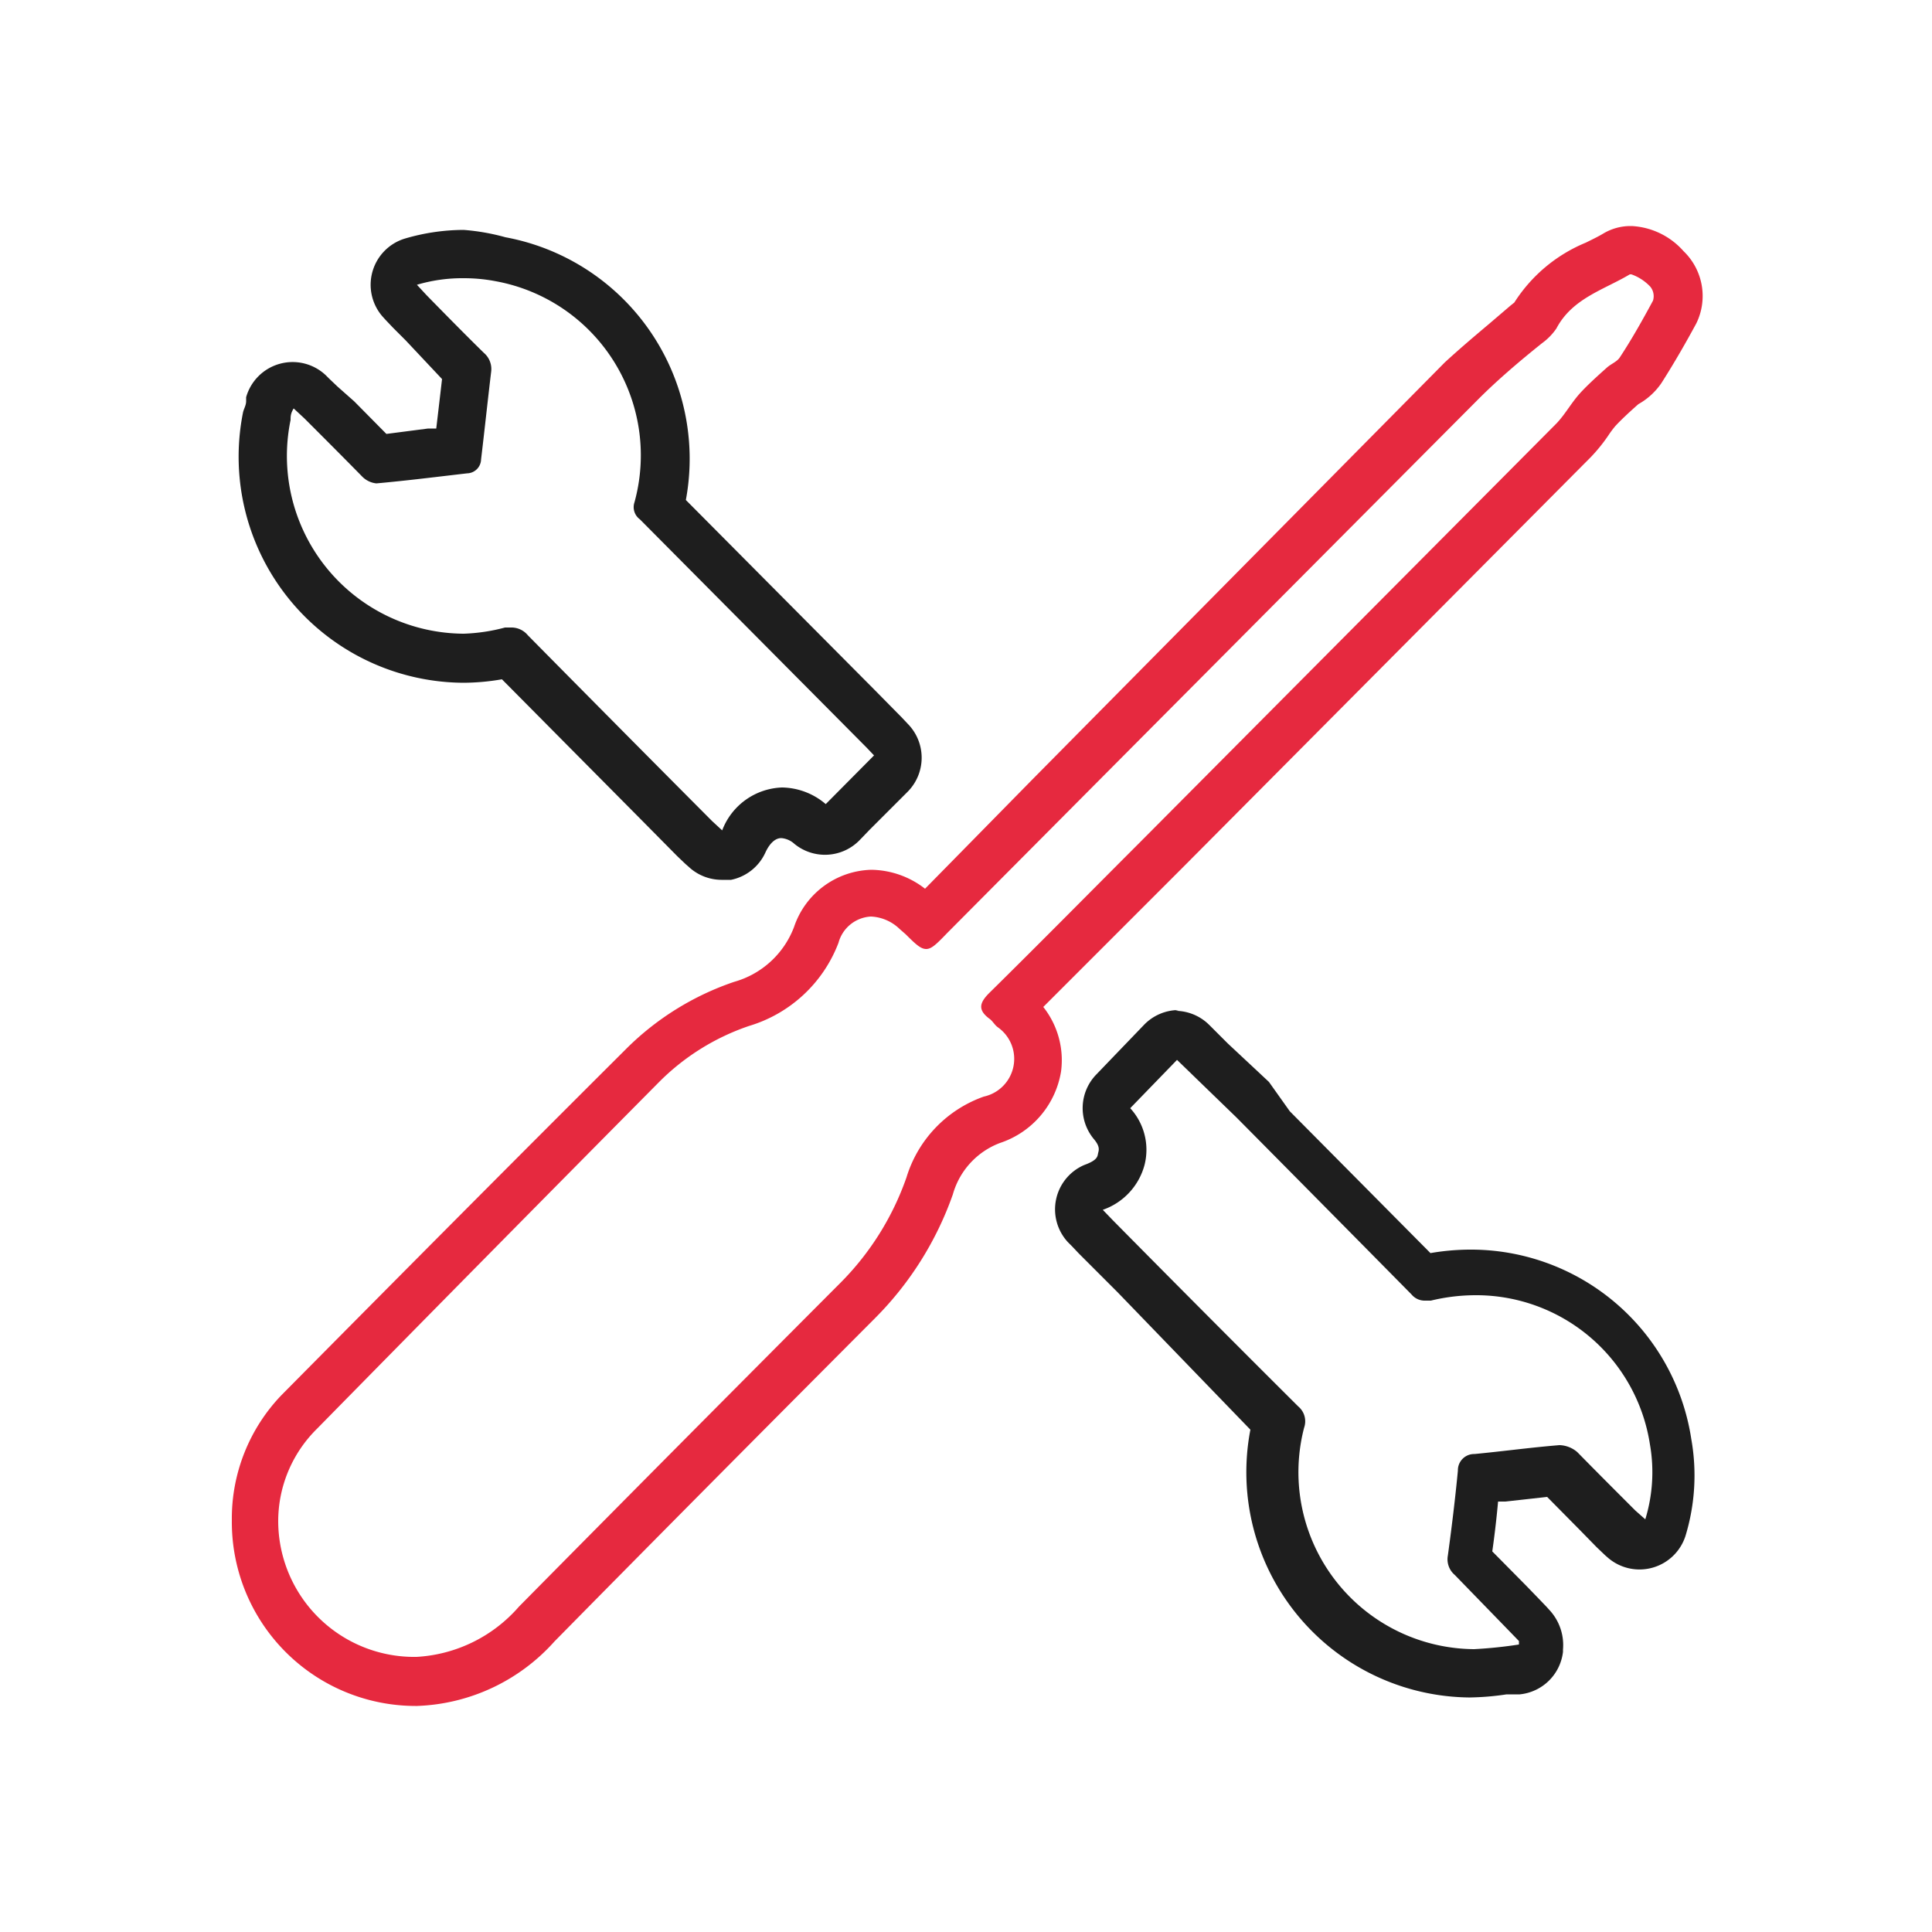
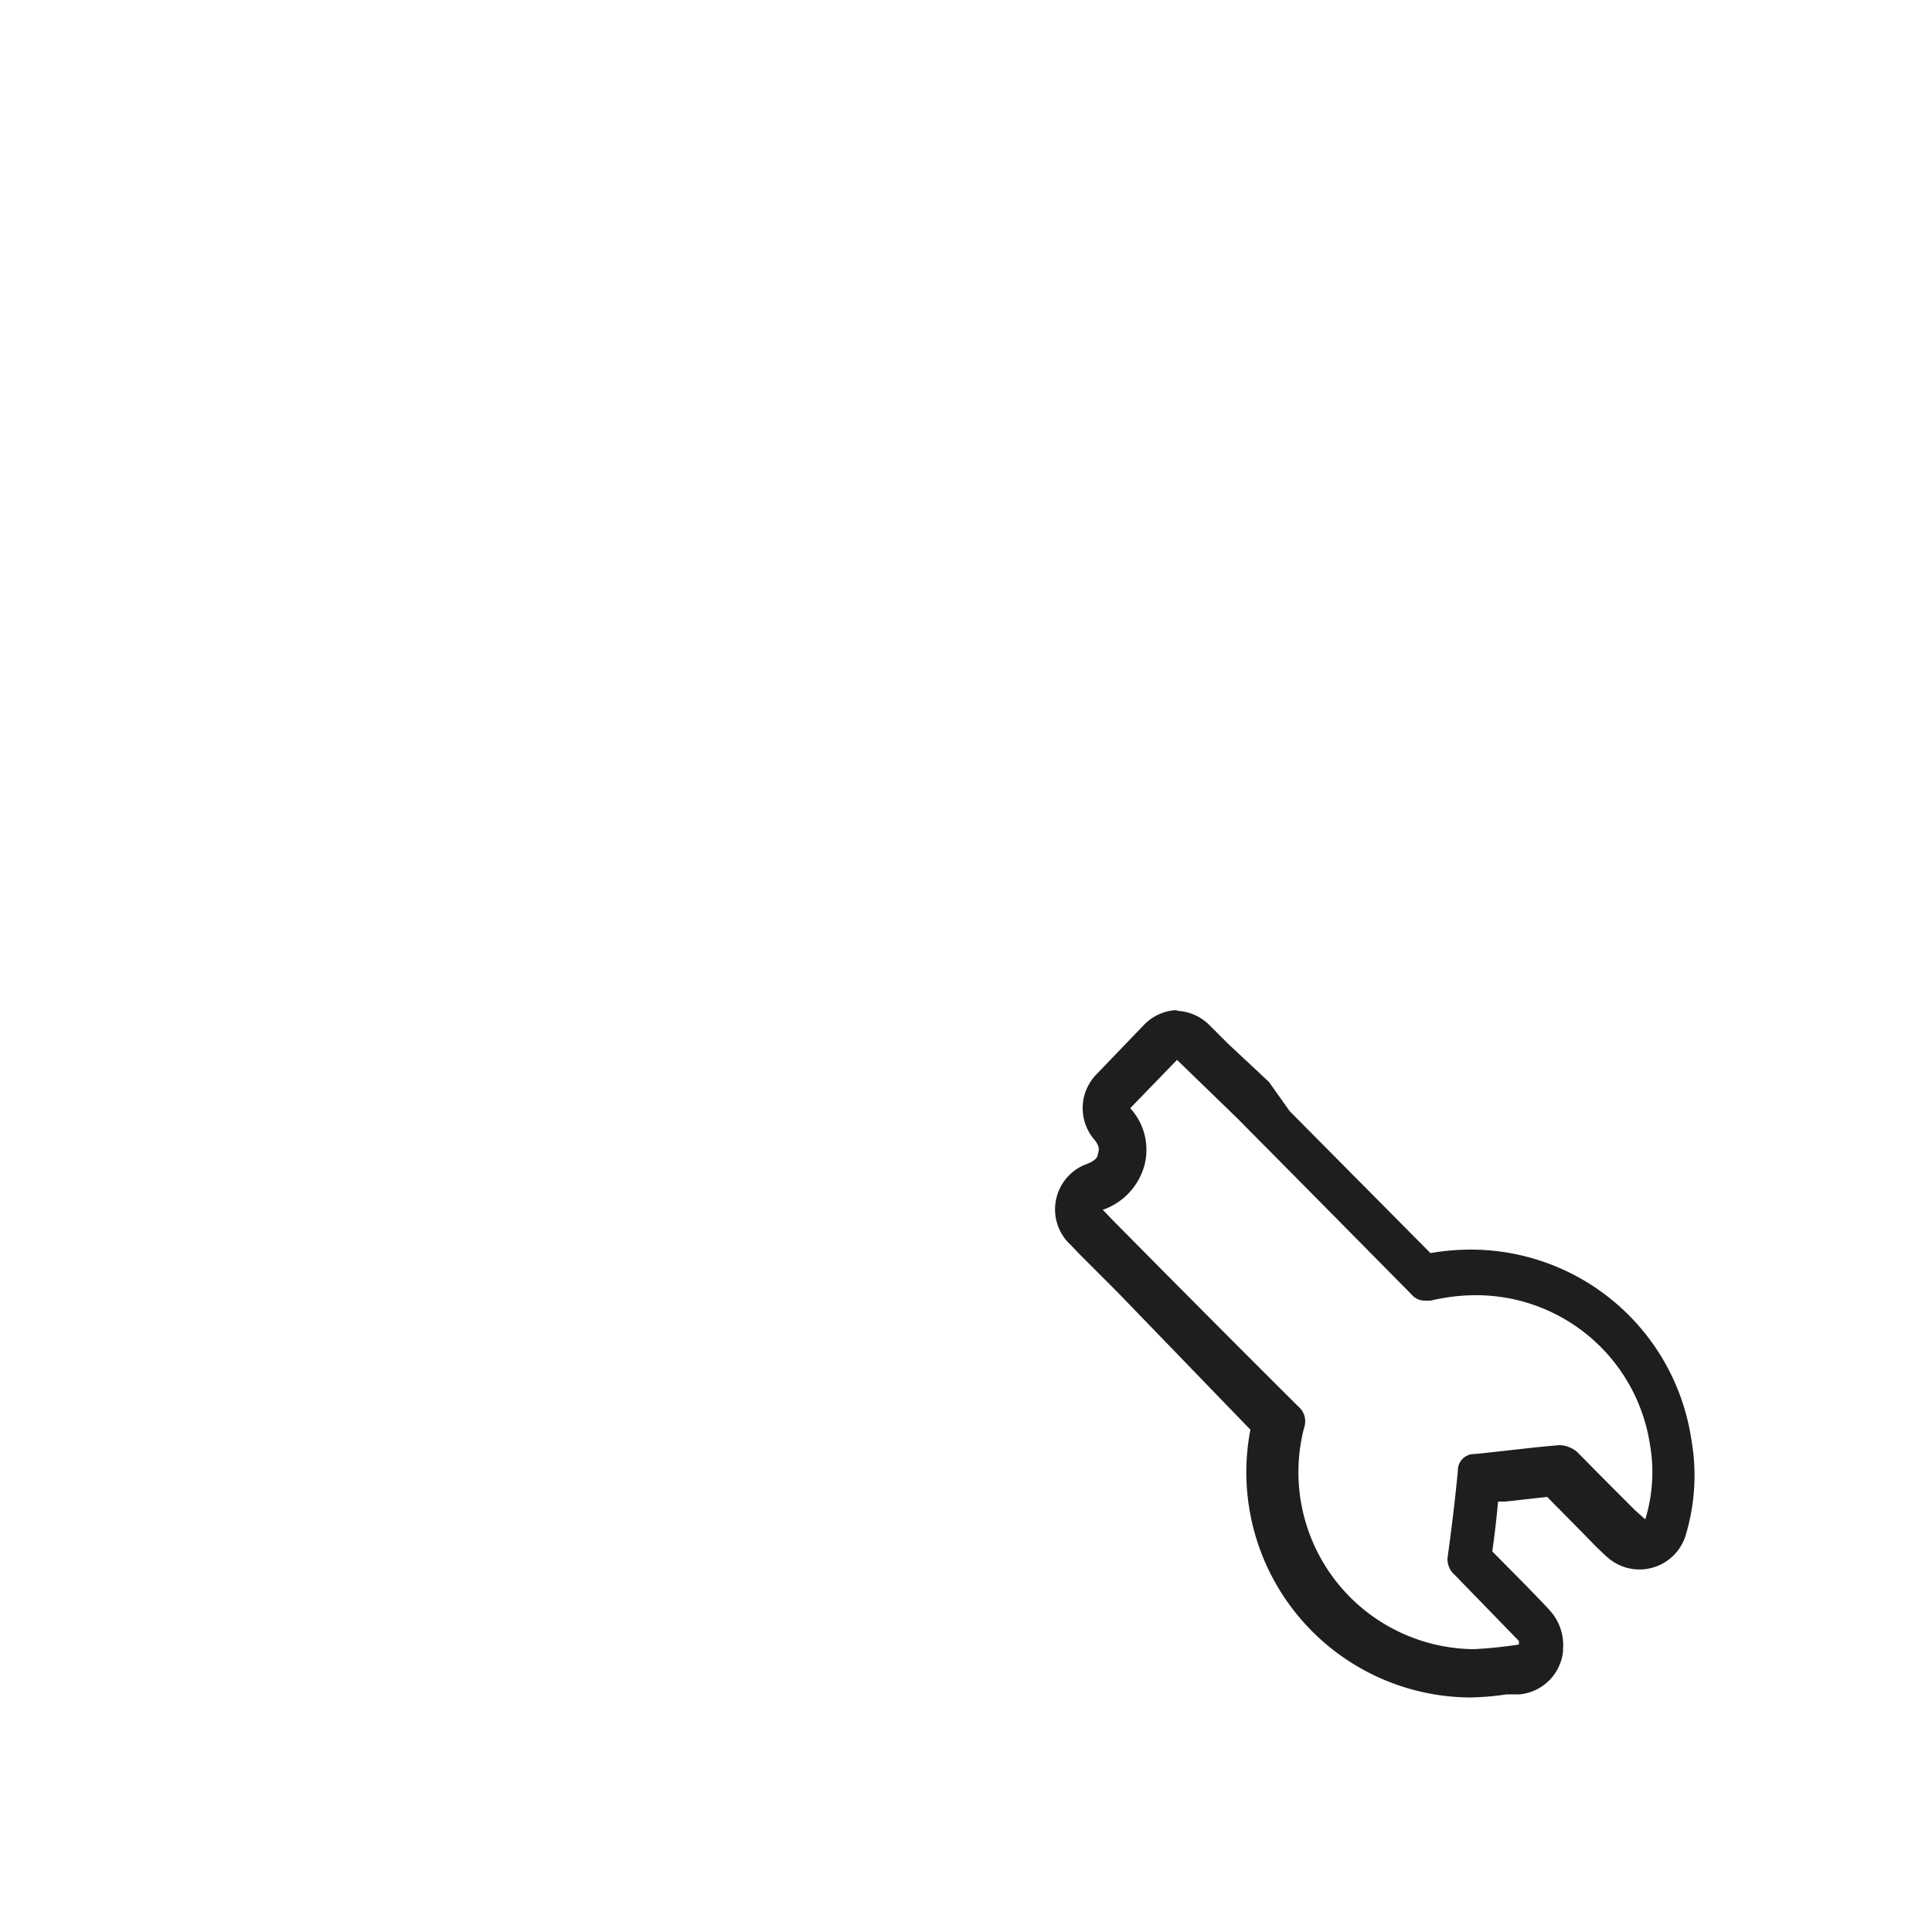
<svg xmlns="http://www.w3.org/2000/svg" id="Calque_1" data-name="Calque 1" viewBox="0 0 50 50">
  <defs>
    <style>.cls-1{fill:#e6293f;}.cls-2{fill:#1e1e1e;}</style>
  </defs>
  <title>BFM-fermetures-Service-Apres-Vente</title>
-   <path class="cls-1" d="M42.22,7.1a1.24,1.24,0,0,1,.49.32.39.39,0,0,1,.07.36c-.27.5-.55,1-.86,1.47-.07.11-.23.17-.33.26s-.5.44-.72.69-.37.53-.59.76L29.6,21.7c-1.34,1.34-2.67,2.69-4,4-.26.26-.29.44,0,.66.09.06.14.17.23.23a1,1,0,0,1-.37,1.79,3.21,3.21,0,0,0-2,2.09,7.25,7.25,0,0,1-1.71,2.73q-4.17,4.18-8.32,8.38a3.79,3.79,0,0,1-2.65,1.3A3.52,3.52,0,0,1,7.2,39.37a3.36,3.36,0,0,1,1-2.39Q12.6,32.5,17.06,28a6,6,0,0,1,2.33-1.45A3.57,3.57,0,0,0,21.7,24.4a.92.92,0,0,1,.84-.68,1.14,1.14,0,0,1,.74.32l.16.14c.26.26.39.38.53.38s.27-.13.54-.41q6.88-6.92,13.76-13.83c.51-.51,1.09-1,1.64-1.44a1.54,1.54,0,0,0,.37-.38c.41-.78,1.23-1,1.9-1.4h0m0-1.25h0a1.37,1.37,0,0,0-.68.19c-.15.09-.3.16-.46.24a4,4,0,0,0-1.85,1.55l0,0-.1.08-.55.47c-.38.32-.77.65-1.15,1L26.73,20.16,23.94,23a2.31,2.31,0,0,0-1.39-.49,2.17,2.17,0,0,0-2,1.48A2.33,2.33,0,0,1,19,25.41a7.25,7.25,0,0,0-2.81,1.75c-2.93,2.92-5.92,5.93-8.9,8.94A4.61,4.61,0,0,0,6,39.35a4.76,4.76,0,0,0,4.79,4.8,5,5,0,0,0,3.56-1.67c2.5-2.54,5.22-5.28,8.31-8.38a8.55,8.55,0,0,0,2-3.19,2,2,0,0,1,1.22-1.33,2.35,2.35,0,0,0,1.58-1.85A2.22,2.22,0,0,0,27,26.06l2.93-2.93.55-.55.09-.09,10.6-10.66a4.26,4.26,0,0,0,.46-.57,2.49,2.49,0,0,1,.18-.24c.14-.15.31-.31.5-.48l.09-.08A1.76,1.76,0,0,0,43,9.91c.35-.55.64-1.06.9-1.54a1.61,1.61,0,0,0-.33-1.87,1.92,1.92,0,0,0-1.34-.65Z" />
-   <path class="cls-2" d="M12,7.2a4.37,4.37,0,0,1,.84.08A4.58,4.58,0,0,1,16.42,13a.39.39,0,0,0,.14.44l5.87,5.91.19.2-1.25,1.26a1.78,1.78,0,0,0-1.13-.43,1.72,1.72,0,0,0-1.55,1.11l-.26-.24q-2.39-2.4-4.77-4.81a.55.55,0,0,0-.41-.2l-.18,0A4.7,4.7,0,0,1,12,16.4a4.6,4.6,0,0,1-4.48-5.53c0-.09,0-.17.08-.3l.28.26c.5.5,1,1,1.5,1.51a.6.6,0,0,0,.36.17h0c.78-.07,1.57-.17,2.35-.26a.37.37,0,0,0,.36-.36c.09-.75.17-1.51.26-2.26a.55.55,0,0,0-.19-.5c-.5-.49-1-1-1.48-1.49l-.25-.27A4.13,4.13,0,0,1,12,7.2m0-1.25h0a5.42,5.42,0,0,0-1.54.23,1.25,1.25,0,0,0-.57,2l.09.1.19.2.33.33.94,1c-.05.43-.1.86-.15,1.28l-.21,0L10,11.23l-.83-.84L8.73,10l-.21-.2-.09-.09a1.25,1.25,0,0,0-2.06.57l0,.1c0,.11-.06.2-.08.29a5.85,5.85,0,0,0,5.7,7,5.91,5.91,0,0,0,1-.09l3.64,3.67.9.91.21.2.08.07a1.25,1.25,0,0,0,.85.34l.25,0a1.25,1.25,0,0,0,.89-.71c.05-.11.19-.37.41-.37a.57.57,0,0,1,.34.15,1.25,1.25,0,0,0,1.68-.09l.26-.27,1-1a1.25,1.25,0,0,0,0-1.74l0,0-.17-.18-.71-.72-4.87-4.9a5.83,5.83,0,0,0-4.67-6.8A5.65,5.65,0,0,0,12,5.95Z" />
  <path class="cls-2" d="M30.42,27.39,32,28.92q2.27,2.29,4.53,4.58a.44.44,0,0,0,.33.16l.17,0a4.93,4.93,0,0,1,1.15-.14,4.55,4.55,0,0,1,4.52,3.86,4.16,4.16,0,0,1-.12,1.94l-.26-.23c-.5-.5-1-1-1.5-1.51a.74.74,0,0,0-.46-.18h0c-.74.06-1.47.16-2.2.23a.42.42,0,0,0-.43.43c-.07.73-.16,1.47-.26,2.2a.53.53,0,0,0,.18.5L39,42.15l.31.32v.09a11.58,11.58,0,0,1-1.16.12h0a4.58,4.58,0,0,1-4.4-5.73.5.5,0,0,0-.15-.55q-2.41-2.4-4.8-4.82l-.26-.27a1.69,1.69,0,0,0,1.08-1.16,1.59,1.59,0,0,0-.37-1.47l1.25-1.29m0-1.25h0a1.25,1.25,0,0,0-.89.38l-.75.78-.49.51a1.25,1.25,0,0,0-.06,1.67c.16.19.13.28.11.36s0,.18-.36.31a1.25,1.25,0,0,0-.42,2l.1.1.18.19,1,1L32.36,37A5.83,5.83,0,0,0,38,43.93h.05a7,7,0,0,0,.94-.08l.34,0a1.25,1.25,0,0,0,1.12-1.1v-.06a1.33,1.33,0,0,0-.33-1l-.09-.1-.23-.24-.3-.31-.88-.89c.06-.42.11-.85.15-1.29l.19,0,1.08-.12.84.85.44.45.22.21.08.07a1.25,1.25,0,0,0,2-.57,5.37,5.37,0,0,0,.15-2.51,5.77,5.77,0,0,0-5.75-4.9,6.14,6.14,0,0,0-1,.09l-3.64-3.67L32.84,28,31.77,27l-.47-.47a1.25,1.25,0,0,0-.88-.37Z" />
</svg>